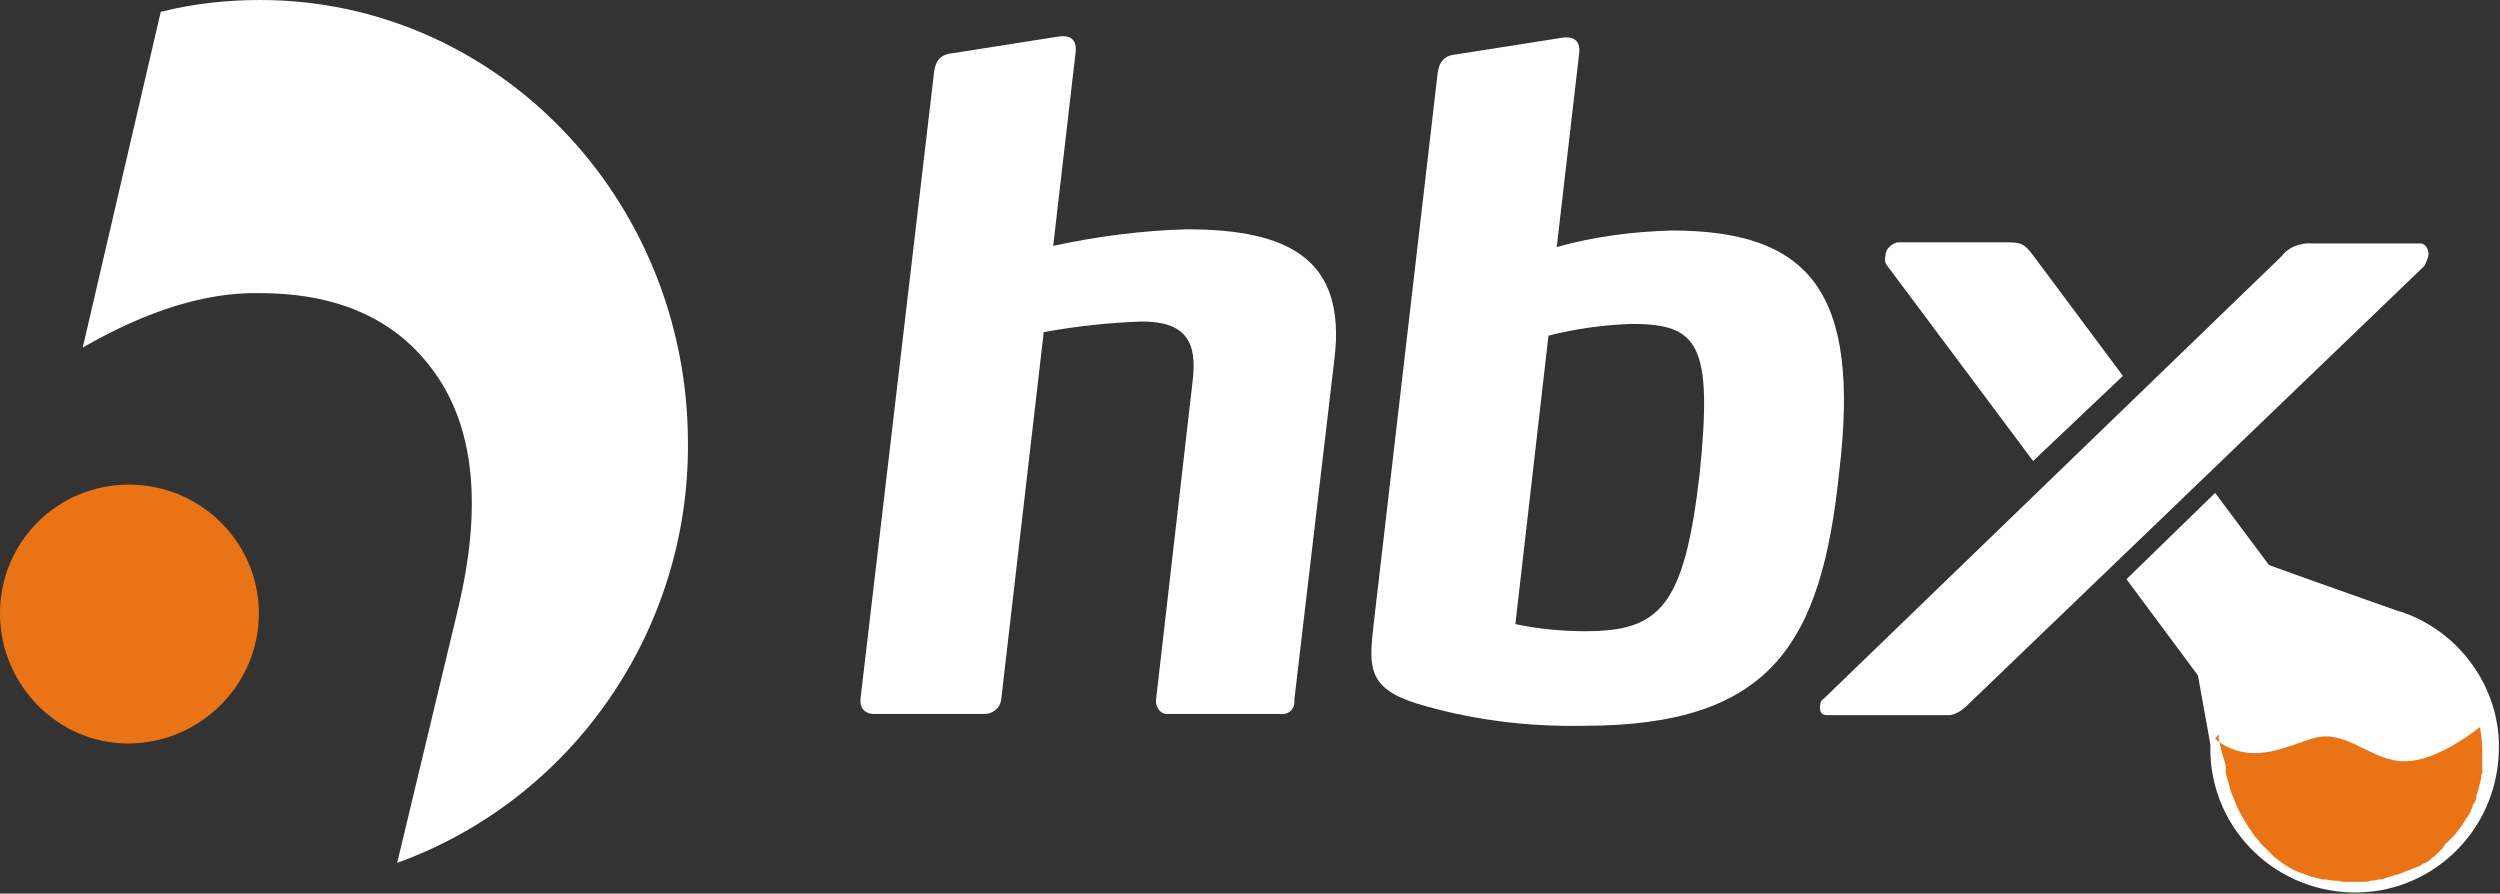
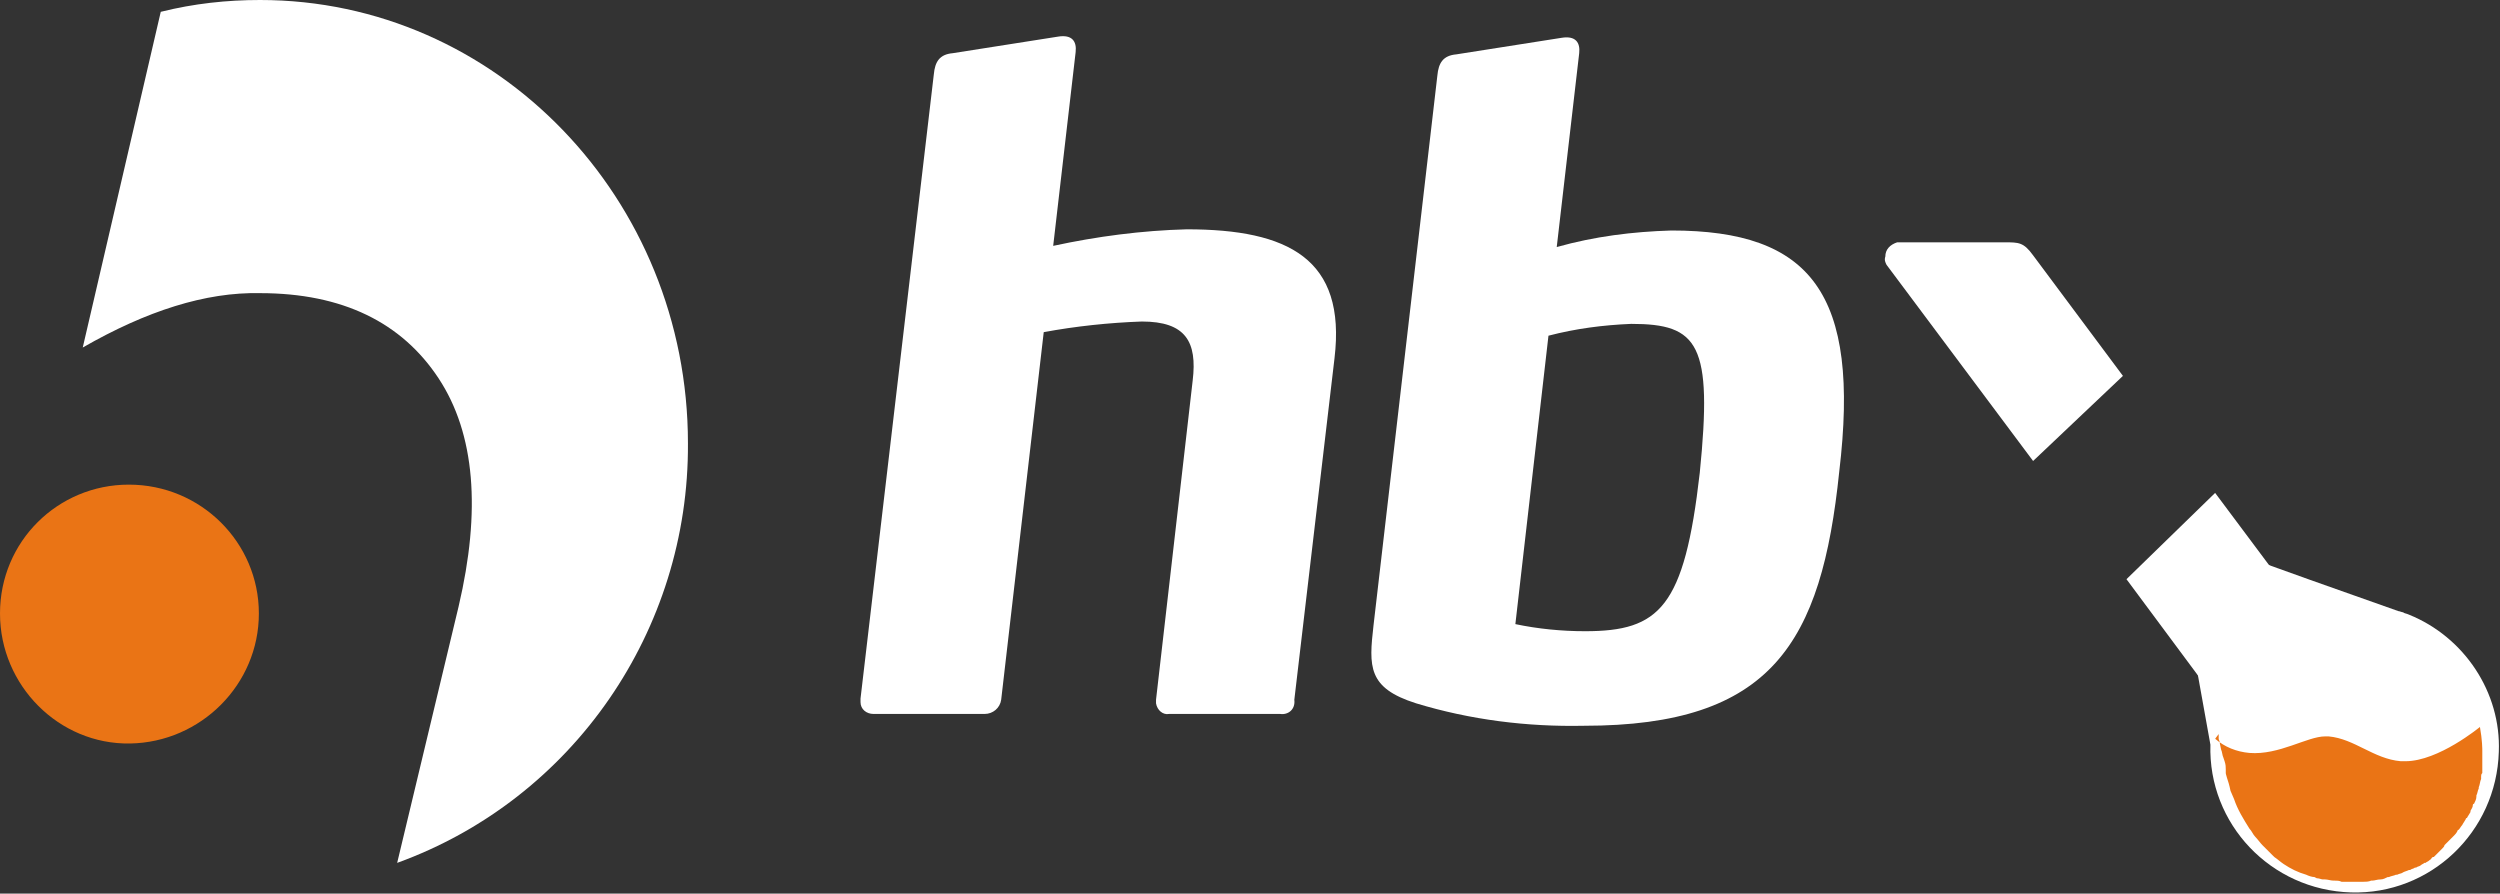
<svg xmlns="http://www.w3.org/2000/svg" version="1.1" id="footer-hbxlogo" x="0px" y="0px" viewBox="0 0 211.5 75.6" style="enable-background:new 0 0 211.5 75.6;" xml:space="preserve">
  <rect x="0" y="0" width="211.5" height="75.6" fill="#333333" stroke="none" />
  <style type="text/css">
	.st0{fill:#FFFFFF;}
	.st1{fill:#EA7415;}
</style>
-   <path id="Pfad_175" class="st0" d="M166.4,59.7c-0.4,0.4-0.9,0.7-1.4,0.8h-10.5c-0.5,0-0.6-0.5-0.5-0.9c0-0.2,0.1-0.4,0.3-0.5  l38.7-37.4c0.6-0.8,1.6-1.2,2.7-1.1h9.1c0.4,0,0.8,0.6,0.6,1.2c-0.1,0.3-0.2,0.5-0.3,0.7L166.4,59.7z" />
  <path id="Pfad_176" class="st0" d="M159.6,22.4c-0.1-0.2-0.2-0.4-0.1-0.7c0-0.6,0.4-1,1-1.2h9.1c1.2,0,1.6,0,2.4,1.1l7.6,10.2  L172,39L159.6,22.4z" />
  <path id="Pfad_177" class="st0" d="M138,27.4c-2.4,0.1-4.7,0.4-7,1l-2.8,24.4c1.9,0.4,3.9,0.6,5.9,0.6c6.3,0,8.4-2,9.7-13.4  C144.9,29.1,143.7,27.4,138,27.4 M134,61.4c-4.8,0.1-9.6-0.5-14.2-1.9c-4.1-1.3-4-3.1-3.6-6.6l5.4-46.5c0.1-1.1,0.5-1.7,1.6-1.8  l8.9-1.4c1.2-0.2,1.6,0.4,1.5,1.3l-1.9,16.4c3.2-0.9,6.4-1.3,9.7-1.4c11.8,0,16,5.3,14.2,20.4C154.1,54.4,149.9,61.4,134,61.4" />
  <path id="Pfad_178" class="st0" d="M108.3,60.4h-9.4c-0.5,0.1-1-0.3-1.1-0.9c0-0.1,0-0.2,0-0.3l3.1-27c0.4-3.3-0.6-5-4.3-5  c-2.8,0.1-5.6,0.4-8.3,0.9l-3.6,31.1c-0.1,0.7-0.7,1.2-1.4,1.2l-9.4,0c-0.6,0-1.1-0.4-1.1-1c0-0.1,0-0.2,0-0.3L79,6.3  c0.1-1.1,0.5-1.7,1.6-1.8l8.9-1.4c1.2-0.2,1.6,0.4,1.5,1.3l-1.9,16.4c3.7-0.8,7.5-1.3,11.3-1.4c8.6,0,13.5,2.5,12.5,10.9l-3.4,28.9  C109.6,60,109,60.5,108.3,60.4" />
  <path id="Pfad_179" class="st0" d="M22,0c-2.8,0-5.6,0.3-8.4,1L7,29.4c5.4-3.1,10.4-4.7,15-4.6c7,0,12,2.5,15.1,7.2  s3.6,11.2,1.7,19.3L33.6,73c14.9-5.4,24.7-19.7,24.6-35.5C58.2,16.8,42,0,22,0" />
  <path id="Pfad_180" class="st1" d="M21.9,51.9c0,6-4.9,10.9-10.9,11S0,58,0,51.9S4.9,41,10.9,41c0,0,0,0,0,0  C17,41,21.9,45.9,21.9,51.9" />
  <path id="Pfad_181" class="st0" d="M203.8,52L203.8,52C203.8,52,203.8,52,203.8,52c-0.2-0.1-0.4-0.1-0.5-0.2c-0.1,0-0.3-0.1-0.4-0.1  c-3.1-1.1-12.5-4.4-12.8-4.6c-0.4-0.2-0.9-0.4-1.3-0.5l-2.1-2.6l-4.7,3.8l2.5,2.6l0.9,3.7l1.6,8.9l0,0c-0.2,6.7,5.1,12.3,11.9,12.5  c6.7,0.2,12.3-5.1,12.5-11.9C211.6,58.6,208.5,53.9,203.8,52L203.8,52z" />
  <path id="Pfad_182" class="st0" d="M199.8,58.3c0.1,0.2,0.2,0.4,0.1,0.7c0,0.6-0.4,1-1,1.2h-9.1c-1.2,0-1.6,0-2.4-1.1L179.9,49  l7.5-7.3L199.8,58.3z" />
  <path id="Pfad_183" class="st1" d="M187.7,62.1l0,0.2c0,0.1,0,0.1,0,0.2c0,0.1,0.1,0.2,0.1,0.4l0.1,0.5c0.1,0.2,0.1,0.5,0.2,0.7  l0.1,0.3c0.1,0.3,0.1,0.5,0.1,0.7c0,0,0,0,0,0l0,0.2c0,0,0,0,0,0.1l0,0c0,0,0,0.1,0.1,0.4s0.2,0.6,0.3,1.1c0.1,0.2,0.2,0.5,0.3,0.7  c0.3,0.9,0.8,1.7,1.3,2.5c0.2,0.2,0.3,0.5,0.5,0.7s0.4,0.5,0.6,0.7c0.3,0.3,0.7,0.7,1,1c0.3,0.2,0.5,0.4,0.8,0.6  c0.6,0.4,1.2,0.7,1.9,0.9c0.2,0.1,0.5,0.2,0.7,0.2l0.2,0.1c0.2,0,0.4,0.1,0.5,0.1c0.1,0,0.1,0,0.2,0c0.2,0,0.5,0.1,0.7,0.1  c0,0,0,0,0.1,0c0.2,0,0.4,0,0.6,0.1c0.1,0,0.1,0,0.2,0c0.3,0,0.5,0,0.8,0c0,0,0,0,0,0c0.2,0,0.5,0,0.7,0l0.1,0c0.2,0,0.5,0,0.7-0.1  c0,0,0.1,0,0.1,0c0.2,0,0.4-0.1,0.7-0.1c0,0,0,0,0,0c0.2,0,0.4-0.1,0.6-0.2l0.1,0c0.2-0.1,0.4-0.1,0.6-0.2c0,0,0.1,0,0.1,0  c0.2-0.1,0.4-0.1,0.5-0.2l0,0c0.2-0.1,0.3-0.1,0.5-0.2c0,0,0.1,0,0.1,0c0.1-0.1,0.3-0.1,0.4-0.2l0.1,0c0.1-0.1,0.3-0.1,0.4-0.2  c0,0,0,0,0,0c0.1-0.1,0.2-0.1,0.3-0.2c0,0,0,0,0.1,0c0.1-0.1,0.2-0.1,0.3-0.2c0,0,0,0,0,0c0.1-0.1,0.2-0.1,0.2-0.2l0,0  c0.1-0.1,0.1-0.1,0.2-0.1c0,0,0,0,0,0c0,0,0.1-0.1,0.1-0.1c0,0,0,0,0,0c0,0,0,0,0,0l0,0c0,0,0,0,0,0l0.1-0.1c0,0,0,0,0,0  c0,0,0.1-0.1,0.1-0.1c0,0,0,0,0,0l0.2-0.2c0,0,0,0,0,0c0.1-0.1,0.1-0.1,0.2-0.2c0,0,0,0,0,0c0.1-0.1,0.2-0.2,0.2-0.3  c0,0,0,0,0.1-0.1c0.1-0.1,0.2-0.2,0.3-0.3l0,0c0.1-0.1,0.2-0.2,0.3-0.3c0,0,0,0,0.1-0.1c0.1-0.1,0.2-0.2,0.3-0.4c0,0,0-0.1,0.1-0.1  c0.1-0.1,0.2-0.3,0.3-0.4c0,0,0,0,0,0c0.1-0.2,0.2-0.3,0.3-0.5c0,0,0-0.1,0.1-0.1c0.1-0.2,0.2-0.3,0.3-0.5c0,0,0,0,0-0.1  c0.1-0.2,0.2-0.3,0.2-0.5c0,0,0-0.1,0.1-0.1c0.1-0.2,0.2-0.4,0.2-0.6c0,0,0-0.1,0-0.1c0.1-0.2,0.1-0.4,0.2-0.6l0-0.1  c0.1-0.2,0.1-0.5,0.2-0.7c0-0.1,0-0.1,0-0.2c0-0.1,0-0.2,0.1-0.3c0-0.1,0-0.2,0-0.2c0-0.1,0-0.2,0-0.3c0-0.1,0-0.2,0-0.2  c0-0.1,0-0.2,0-0.4c0-0.1,0-0.2,0-0.2c0-0.1,0-0.3,0-0.4c0-0.1,0-0.1,0-0.2c0-0.1,0-0.9-0.2-2c0,0,0,0,0,0c0,0-3.5,2.9-6.3,2.9  c-0.1,0-0.3,0-0.4,0c-2.3-0.2-3.9-1.9-6.1-2.1c-0.1,0-0.2,0-0.3,0c-1.5,0-3.9,1.6-6.4,1.4c-1.1-0.1-2.1-0.5-2.9-1.2l0,0L187.7,62.1z  " />
</svg>